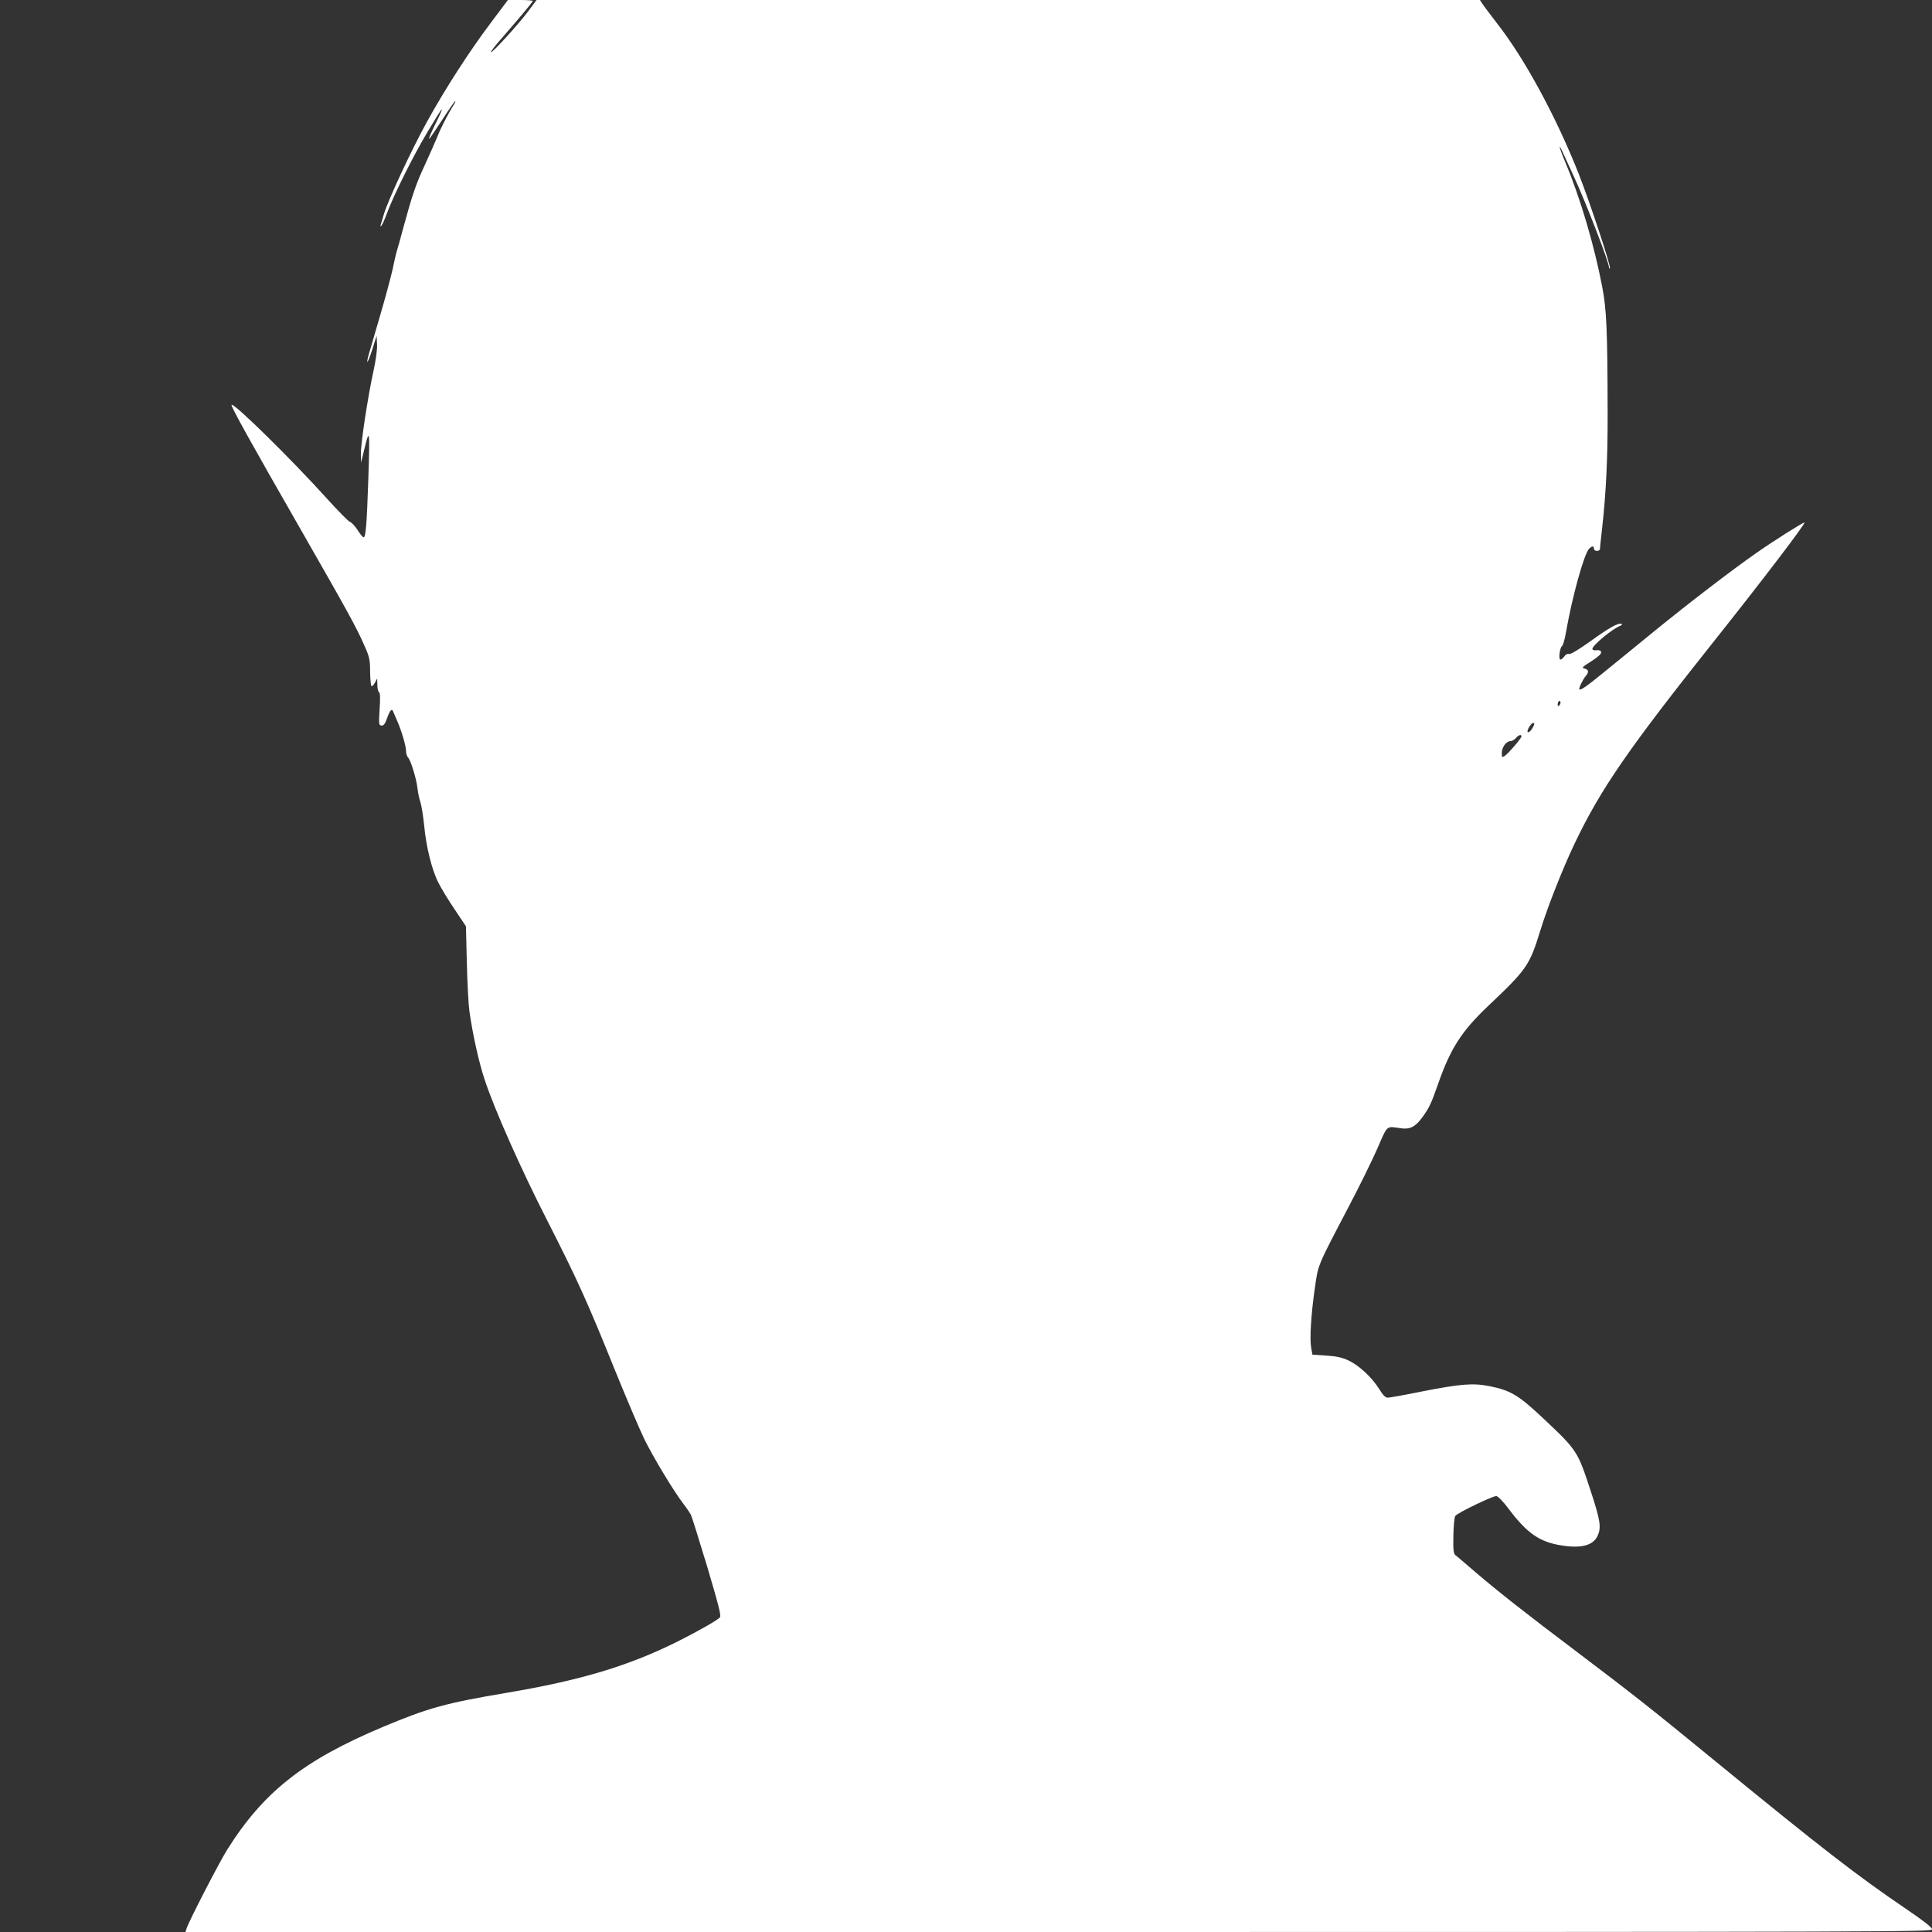
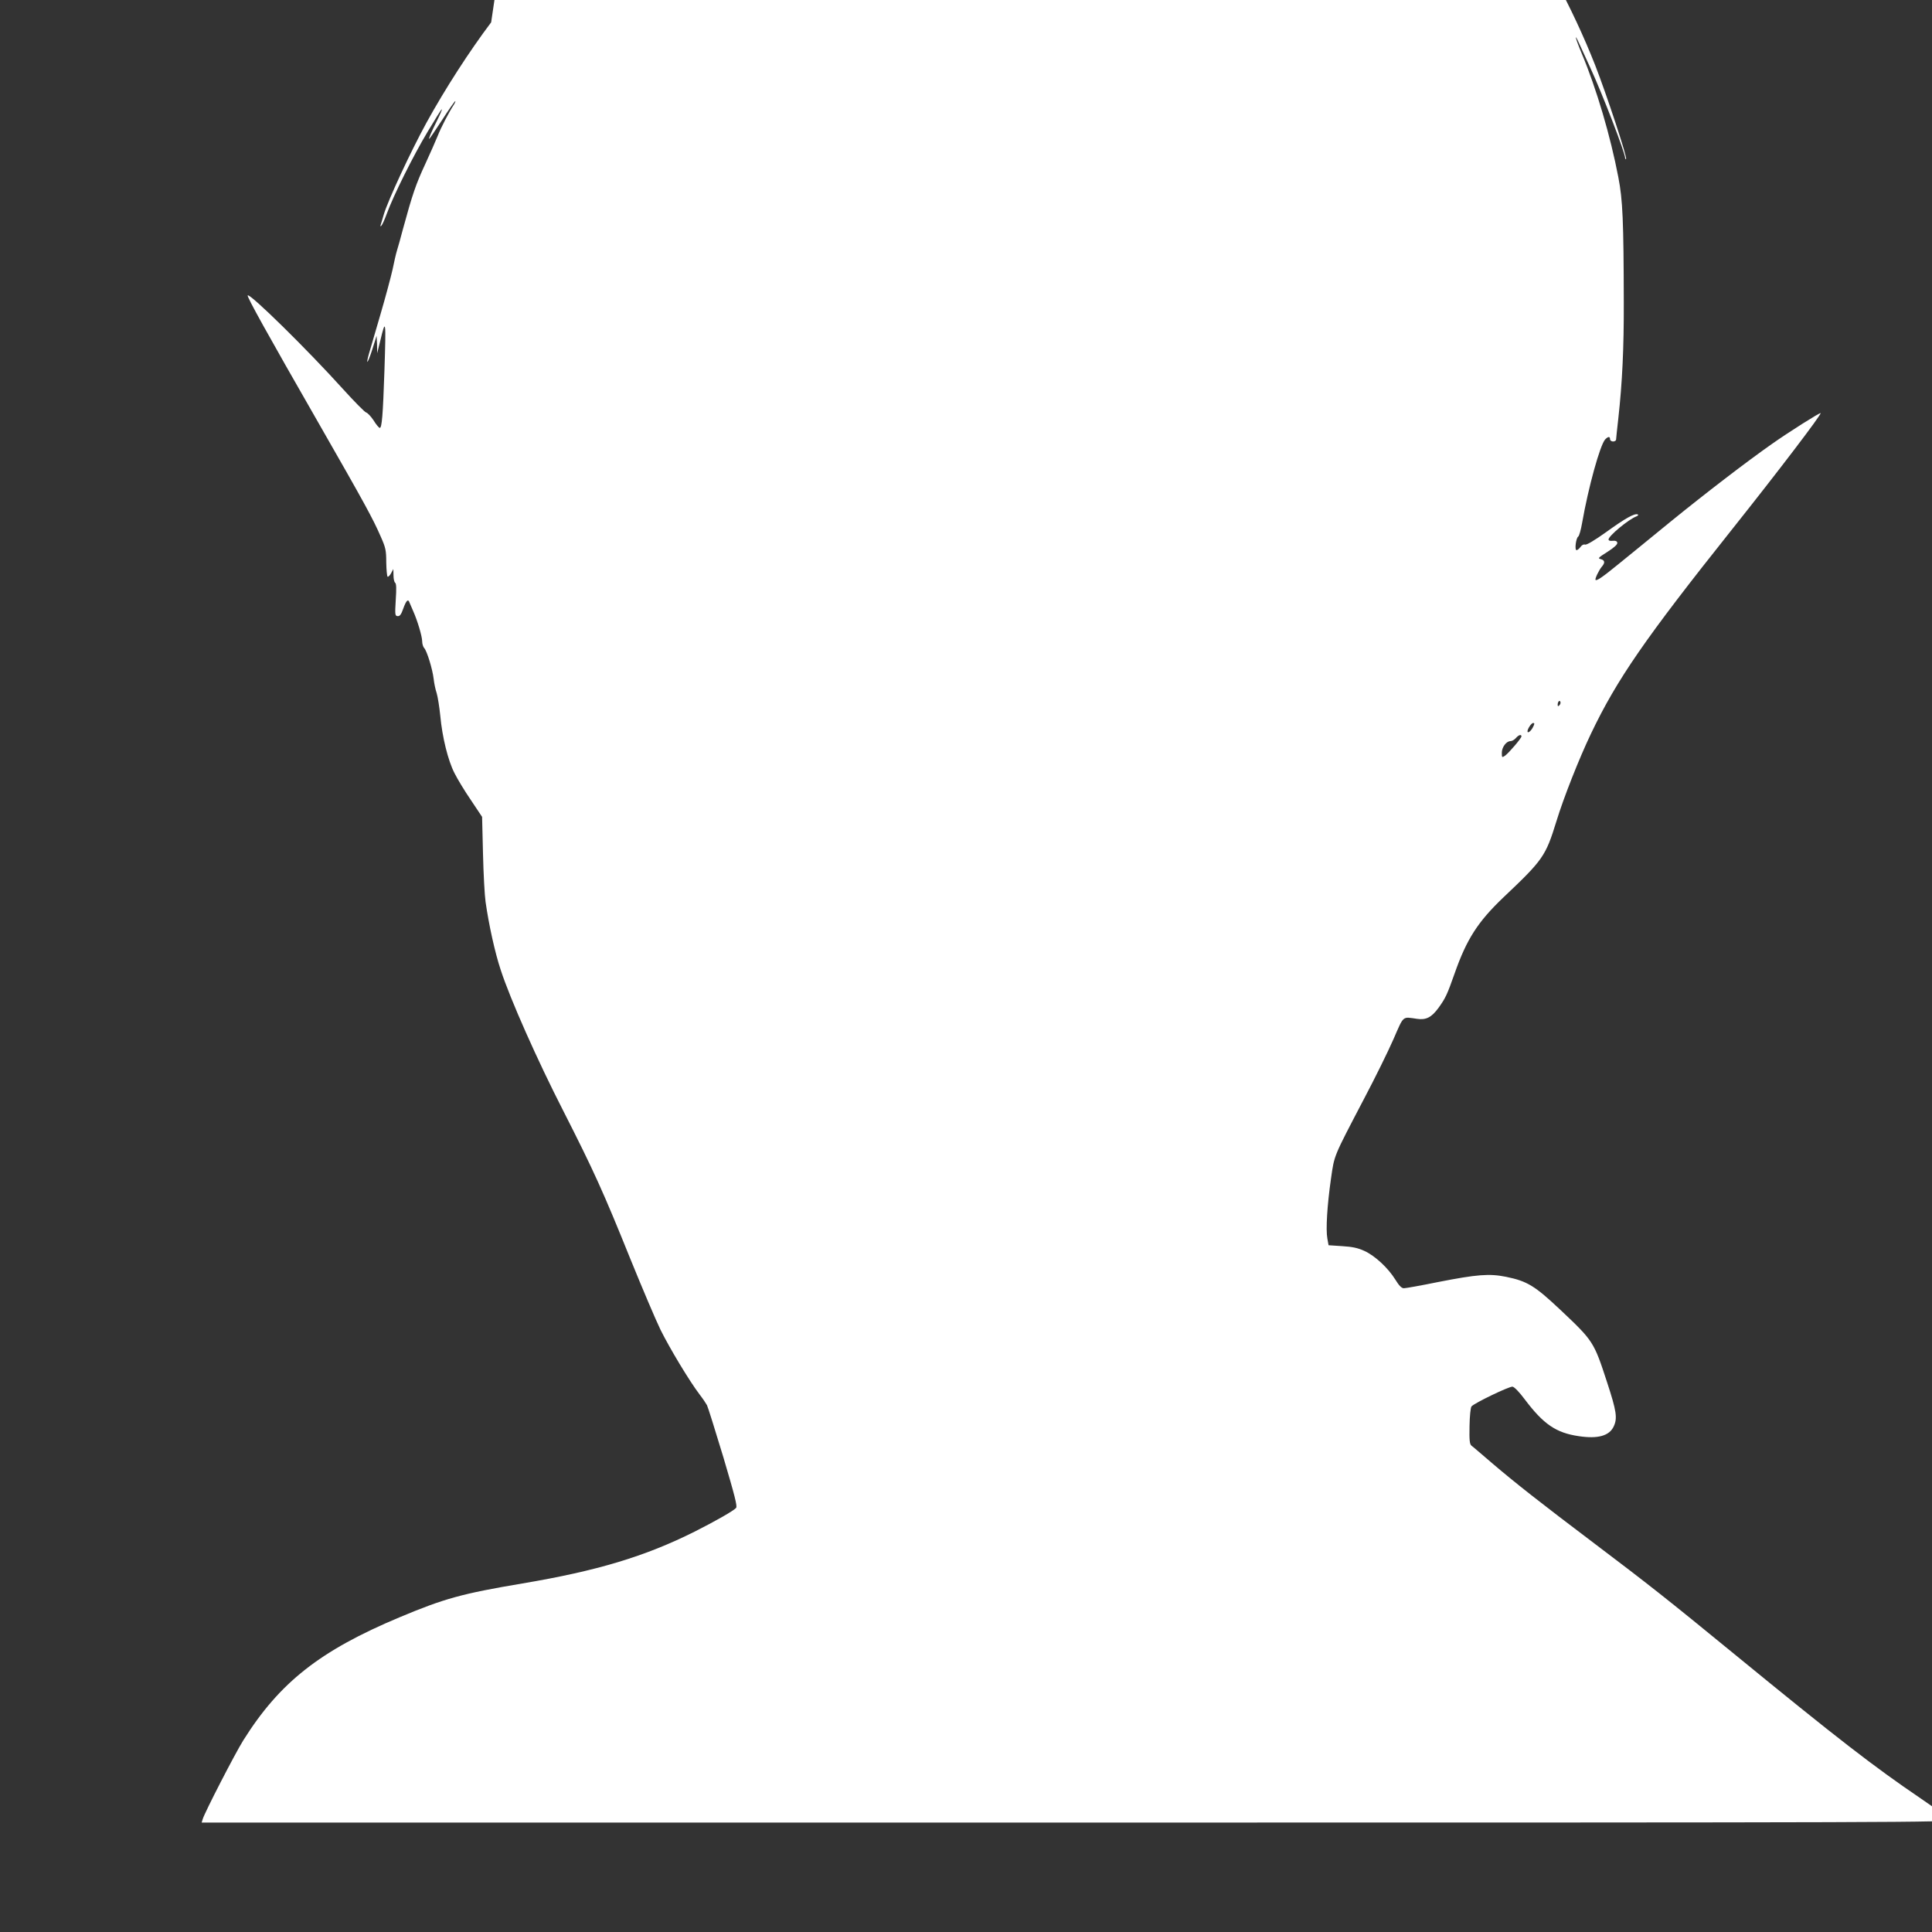
<svg xmlns="http://www.w3.org/2000/svg" version="1.0" width="1280pt" height="1280pt" viewBox="0 0 1280 1280" preserveAspectRatio="xMidYMid meet">
  <rect x="0" y="0" width="1280" height="1280" fill="#333333" stroke="none" />
  <g transform="translate(0,1280) scale(0.1,-0.1)" fill="#ffffff" stroke="none">
-     <path d="M3254 12652 c-144 -191 -306 -442 -428 -664 -105 -191 -256 -517 -283 -608 -9 -30 -18 -62 -21 -70 -3 -10 -2 -12 5 -5 6 6 22 42 36 80 43 118 174 382 270 542 50 84 92 151 94 149 3 -2 -12 -36 -32 -76 -38 -76 -57 -120 -51 -120 2 0 40 56 85 125 44 69 84 125 87 125 3 0 -1 -11 -10 -25 -32 -49 -85 -151 -106 -205 -12 -30 -50 -116 -84 -190 -60 -129 -83 -195 -147 -430 -15 -58 -33 -121 -39 -140 -6 -19 -19 -75 -29 -125 -11 -49 -47 -184 -81 -300 -34 -115 -68 -232 -76 -260 -23 -84 -7 -62 23 31 l28 89 3 -55 c2 -32 -7 -101 -22 -170 -39 -177 -86 -488 -85 -555 l1 -60 21 85 c36 151 38 135 27 -200 -10 -298 -17 -380 -31 -380 -5 0 -24 22 -41 50 -18 27 -40 50 -49 52 -9 2 -79 73 -156 158 -231 256 -614 633 -629 618 -7 -7 129 -252 468 -843 310 -541 361 -635 413 -754 33 -74 37 -92 37 -172 1 -50 5 -92 9 -95 4 -2 15 8 23 23 l15 28 1 -42 c0 -23 5 -45 11 -49 8 -5 9 -39 4 -113 -6 -100 -5 -107 13 -108 14 -1 23 11 36 48 20 56 33 69 42 42 4 -10 15 -36 25 -58 27 -60 59 -166 59 -199 0 -16 6 -37 14 -45 18 -21 54 -137 62 -203 3 -29 12 -72 20 -95 7 -23 18 -91 24 -150 13 -142 51 -296 94 -380 19 -38 67 -118 109 -179 l74 -111 6 -244 c3 -134 11 -278 17 -319 22 -155 63 -339 100 -450 63 -194 243 -599 415 -935 201 -395 265 -536 444 -980 78 -192 168 -404 200 -470 60 -121 190 -338 260 -430 21 -27 42 -59 48 -70 6 -11 54 -165 108 -343 75 -253 94 -326 85 -337 -16 -19 -139 -89 -276 -158 -328 -164 -643 -259 -1141 -343 -398 -67 -515 -99 -813 -224 -527 -221 -794 -431 -1035 -815 -54 -86 -255 -476 -269 -522 l-7 -23 5785 0 c5603 0 5786 1 5786 18 0 13 -57 57 -182 142 -311 211 -554 399 -1233 955 -448 367 -570 463 -930 735 -359 271 -525 402 -674 529 -68 58 -130 112 -139 118 -12 10 -15 34 -13 130 1 65 7 123 13 130 18 22 251 134 272 131 12 -2 45 -36 80 -83 125 -166 208 -223 359 -245 126 -19 202 2 231 64 26 55 19 102 -44 294 -87 267 -91 273 -306 476 -173 163 -222 193 -364 222 -110 22 -190 16 -450 -35 -113 -23 -214 -41 -226 -41 -15 0 -32 17 -57 58 -48 77 -134 157 -204 189 -43 20 -80 28 -148 32 l-90 6 -8 45 c-11 59 -1 221 24 395 23 160 14 138 219 530 73 138 160 315 195 395 70 160 57 149 156 135 59 -9 96 9 142 72 47 65 58 89 107 228 80 228 154 343 324 505 263 249 279 272 351 505 47 154 150 415 229 580 172 360 358 629 936 1355 297 373 593 761 585 768 -4 5 -212 -126 -325 -206 -164 -115 -434 -322 -669 -513 -141 -115 -296 -242 -346 -282 -103 -84 -143 -112 -151 -104 -6 6 22 64 41 87 23 26 21 43 -5 50 -23 6 -20 9 43 49 45 29 67 49 65 60 -2 11 -12 15 -31 13 -16 -2 -27 1 -27 9 0 23 132 133 185 153 11 5 15 10 8 13 -21 8 -81 -25 -207 -116 -80 -57 -132 -88 -142 -84 -9 3 -21 -3 -30 -16 -8 -11 -20 -21 -26 -21 -14 0 -4 80 11 90 6 3 18 44 26 91 42 239 118 512 152 552 20 21 33 22 33 2 0 -8 9 -15 20 -15 11 0 20 6 20 13 0 6 7 71 15 142 26 235 37 466 36 765 -1 543 -7 681 -36 830 -52 273 -145 588 -242 819 -45 107 -55 152 -13 58 13 -28 43 -94 67 -146 80 -172 233 -568 233 -603 0 -6 3 -9 6 -6 9 10 -130 430 -205 622 -150 381 -361 770 -544 1003 -46 60 -90 118 -98 131 l-14 22 -3125 0 -3125 0 -58 -78 c-68 -90 -237 -275 -245 -268 -2 3 28 43 68 88 121 139 210 245 210 252 0 3 -37 6 -82 6 l-83 0 -111 -148z m7077 -4525 c-8 -8 -11 -7 -11 4 0 20 13 34 18 19 3 -7 -1 -17 -7 -23z m-176 -147 c-13 -25 -35 -41 -35 -25 0 16 26 55 37 55 11 0 11 -6 -2 -30z m-75 -59 c0 -12 -83 -109 -109 -128 -20 -13 -21 -13 -21 20 0 37 30 77 58 77 10 0 25 9 35 20 18 21 37 27 37 11z" />
+     <path d="M3254 12652 c-144 -191 -306 -442 -428 -664 -105 -191 -256 -517 -283 -608 -9 -30 -18 -62 -21 -70 -3 -10 -2 -12 5 -5 6 6 22 42 36 80 43 118 174 382 270 542 50 84 92 151 94 149 3 -2 -12 -36 -32 -76 -38 -76 -57 -120 -51 -120 2 0 40 56 85 125 44 69 84 125 87 125 3 0 -1 -11 -10 -25 -32 -49 -85 -151 -106 -205 -12 -30 -50 -116 -84 -190 -60 -129 -83 -195 -147 -430 -15 -58 -33 -121 -39 -140 -6 -19 -19 -75 -29 -125 -11 -49 -47 -184 -81 -300 -34 -115 -68 -232 -76 -260 -23 -84 -7 -62 23 31 l28 89 3 -55 l1 -60 21 85 c36 151 38 135 27 -200 -10 -298 -17 -380 -31 -380 -5 0 -24 22 -41 50 -18 27 -40 50 -49 52 -9 2 -79 73 -156 158 -231 256 -614 633 -629 618 -7 -7 129 -252 468 -843 310 -541 361 -635 413 -754 33 -74 37 -92 37 -172 1 -50 5 -92 9 -95 4 -2 15 8 23 23 l15 28 1 -42 c0 -23 5 -45 11 -49 8 -5 9 -39 4 -113 -6 -100 -5 -107 13 -108 14 -1 23 11 36 48 20 56 33 69 42 42 4 -10 15 -36 25 -58 27 -60 59 -166 59 -199 0 -16 6 -37 14 -45 18 -21 54 -137 62 -203 3 -29 12 -72 20 -95 7 -23 18 -91 24 -150 13 -142 51 -296 94 -380 19 -38 67 -118 109 -179 l74 -111 6 -244 c3 -134 11 -278 17 -319 22 -155 63 -339 100 -450 63 -194 243 -599 415 -935 201 -395 265 -536 444 -980 78 -192 168 -404 200 -470 60 -121 190 -338 260 -430 21 -27 42 -59 48 -70 6 -11 54 -165 108 -343 75 -253 94 -326 85 -337 -16 -19 -139 -89 -276 -158 -328 -164 -643 -259 -1141 -343 -398 -67 -515 -99 -813 -224 -527 -221 -794 -431 -1035 -815 -54 -86 -255 -476 -269 -522 l-7 -23 5785 0 c5603 0 5786 1 5786 18 0 13 -57 57 -182 142 -311 211 -554 399 -1233 955 -448 367 -570 463 -930 735 -359 271 -525 402 -674 529 -68 58 -130 112 -139 118 -12 10 -15 34 -13 130 1 65 7 123 13 130 18 22 251 134 272 131 12 -2 45 -36 80 -83 125 -166 208 -223 359 -245 126 -19 202 2 231 64 26 55 19 102 -44 294 -87 267 -91 273 -306 476 -173 163 -222 193 -364 222 -110 22 -190 16 -450 -35 -113 -23 -214 -41 -226 -41 -15 0 -32 17 -57 58 -48 77 -134 157 -204 189 -43 20 -80 28 -148 32 l-90 6 -8 45 c-11 59 -1 221 24 395 23 160 14 138 219 530 73 138 160 315 195 395 70 160 57 149 156 135 59 -9 96 9 142 72 47 65 58 89 107 228 80 228 154 343 324 505 263 249 279 272 351 505 47 154 150 415 229 580 172 360 358 629 936 1355 297 373 593 761 585 768 -4 5 -212 -126 -325 -206 -164 -115 -434 -322 -669 -513 -141 -115 -296 -242 -346 -282 -103 -84 -143 -112 -151 -104 -6 6 22 64 41 87 23 26 21 43 -5 50 -23 6 -20 9 43 49 45 29 67 49 65 60 -2 11 -12 15 -31 13 -16 -2 -27 1 -27 9 0 23 132 133 185 153 11 5 15 10 8 13 -21 8 -81 -25 -207 -116 -80 -57 -132 -88 -142 -84 -9 3 -21 -3 -30 -16 -8 -11 -20 -21 -26 -21 -14 0 -4 80 11 90 6 3 18 44 26 91 42 239 118 512 152 552 20 21 33 22 33 2 0 -8 9 -15 20 -15 11 0 20 6 20 13 0 6 7 71 15 142 26 235 37 466 36 765 -1 543 -7 681 -36 830 -52 273 -145 588 -242 819 -45 107 -55 152 -13 58 13 -28 43 -94 67 -146 80 -172 233 -568 233 -603 0 -6 3 -9 6 -6 9 10 -130 430 -205 622 -150 381 -361 770 -544 1003 -46 60 -90 118 -98 131 l-14 22 -3125 0 -3125 0 -58 -78 c-68 -90 -237 -275 -245 -268 -2 3 28 43 68 88 121 139 210 245 210 252 0 3 -37 6 -82 6 l-83 0 -111 -148z m7077 -4525 c-8 -8 -11 -7 -11 4 0 20 13 34 18 19 3 -7 -1 -17 -7 -23z m-176 -147 c-13 -25 -35 -41 -35 -25 0 16 26 55 37 55 11 0 11 -6 -2 -30z m-75 -59 c0 -12 -83 -109 -109 -128 -20 -13 -21 -13 -21 20 0 37 30 77 58 77 10 0 25 9 35 20 18 21 37 27 37 11z" />
  </g>
</svg>